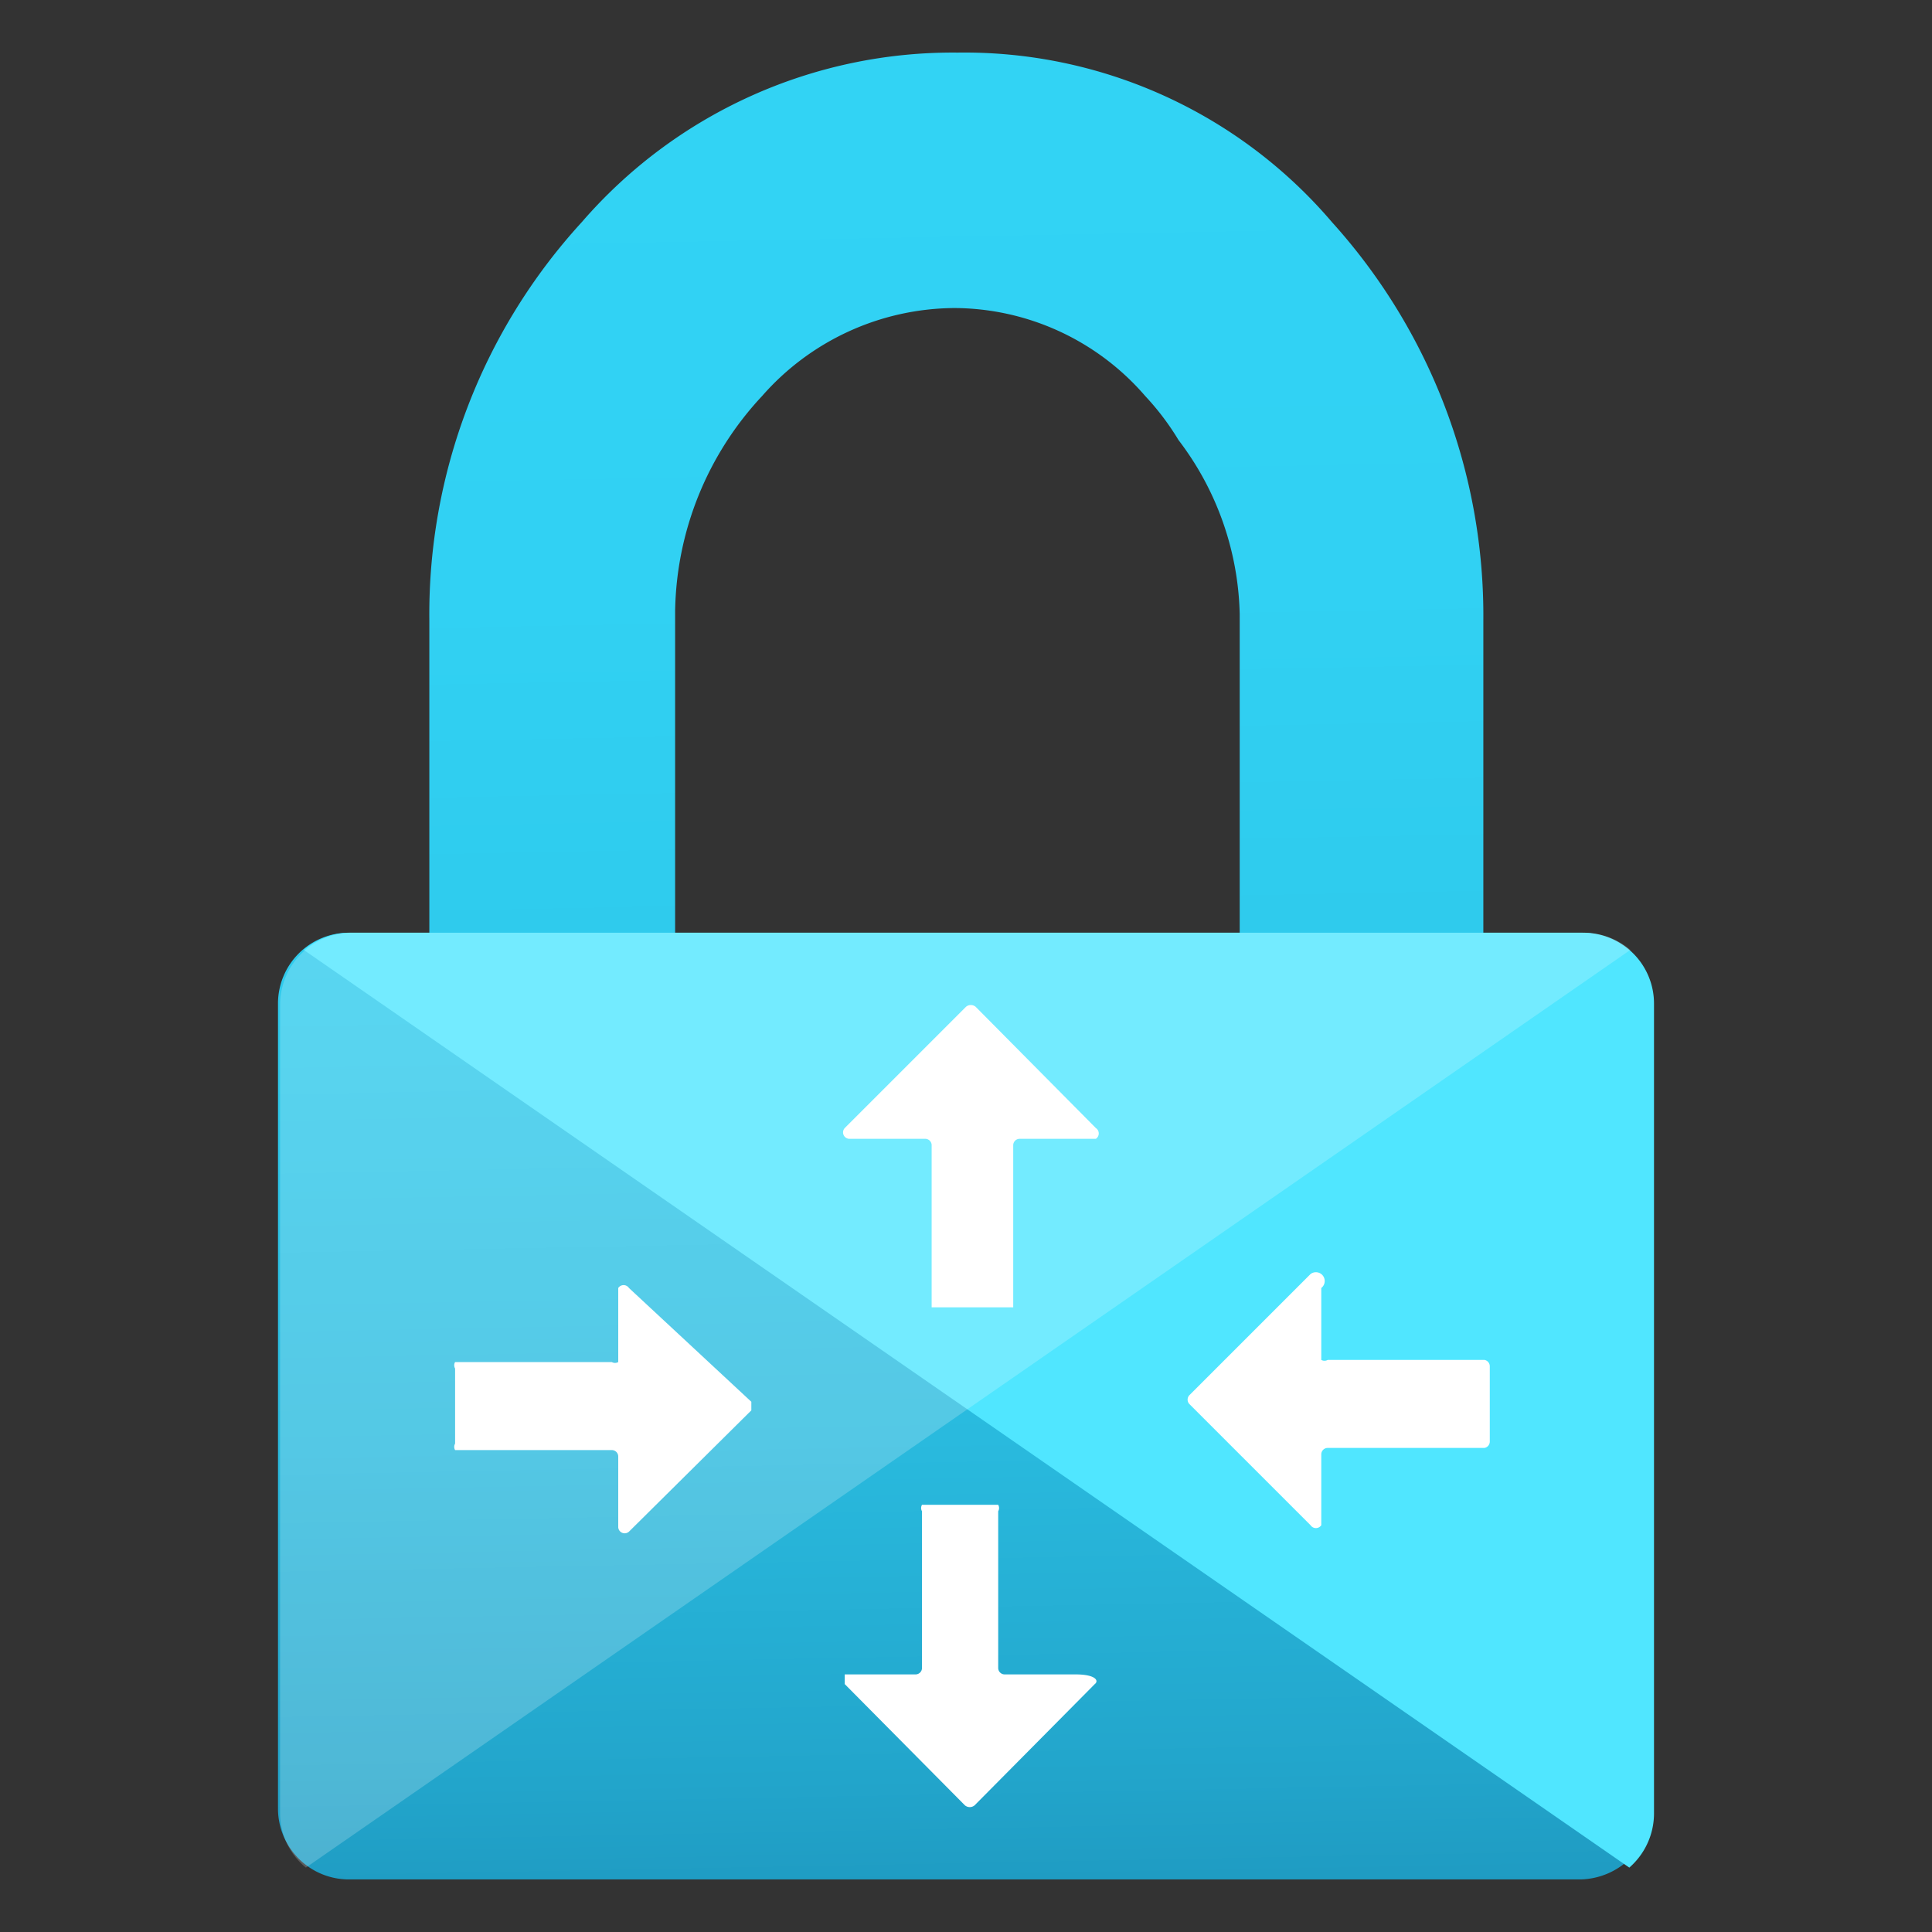
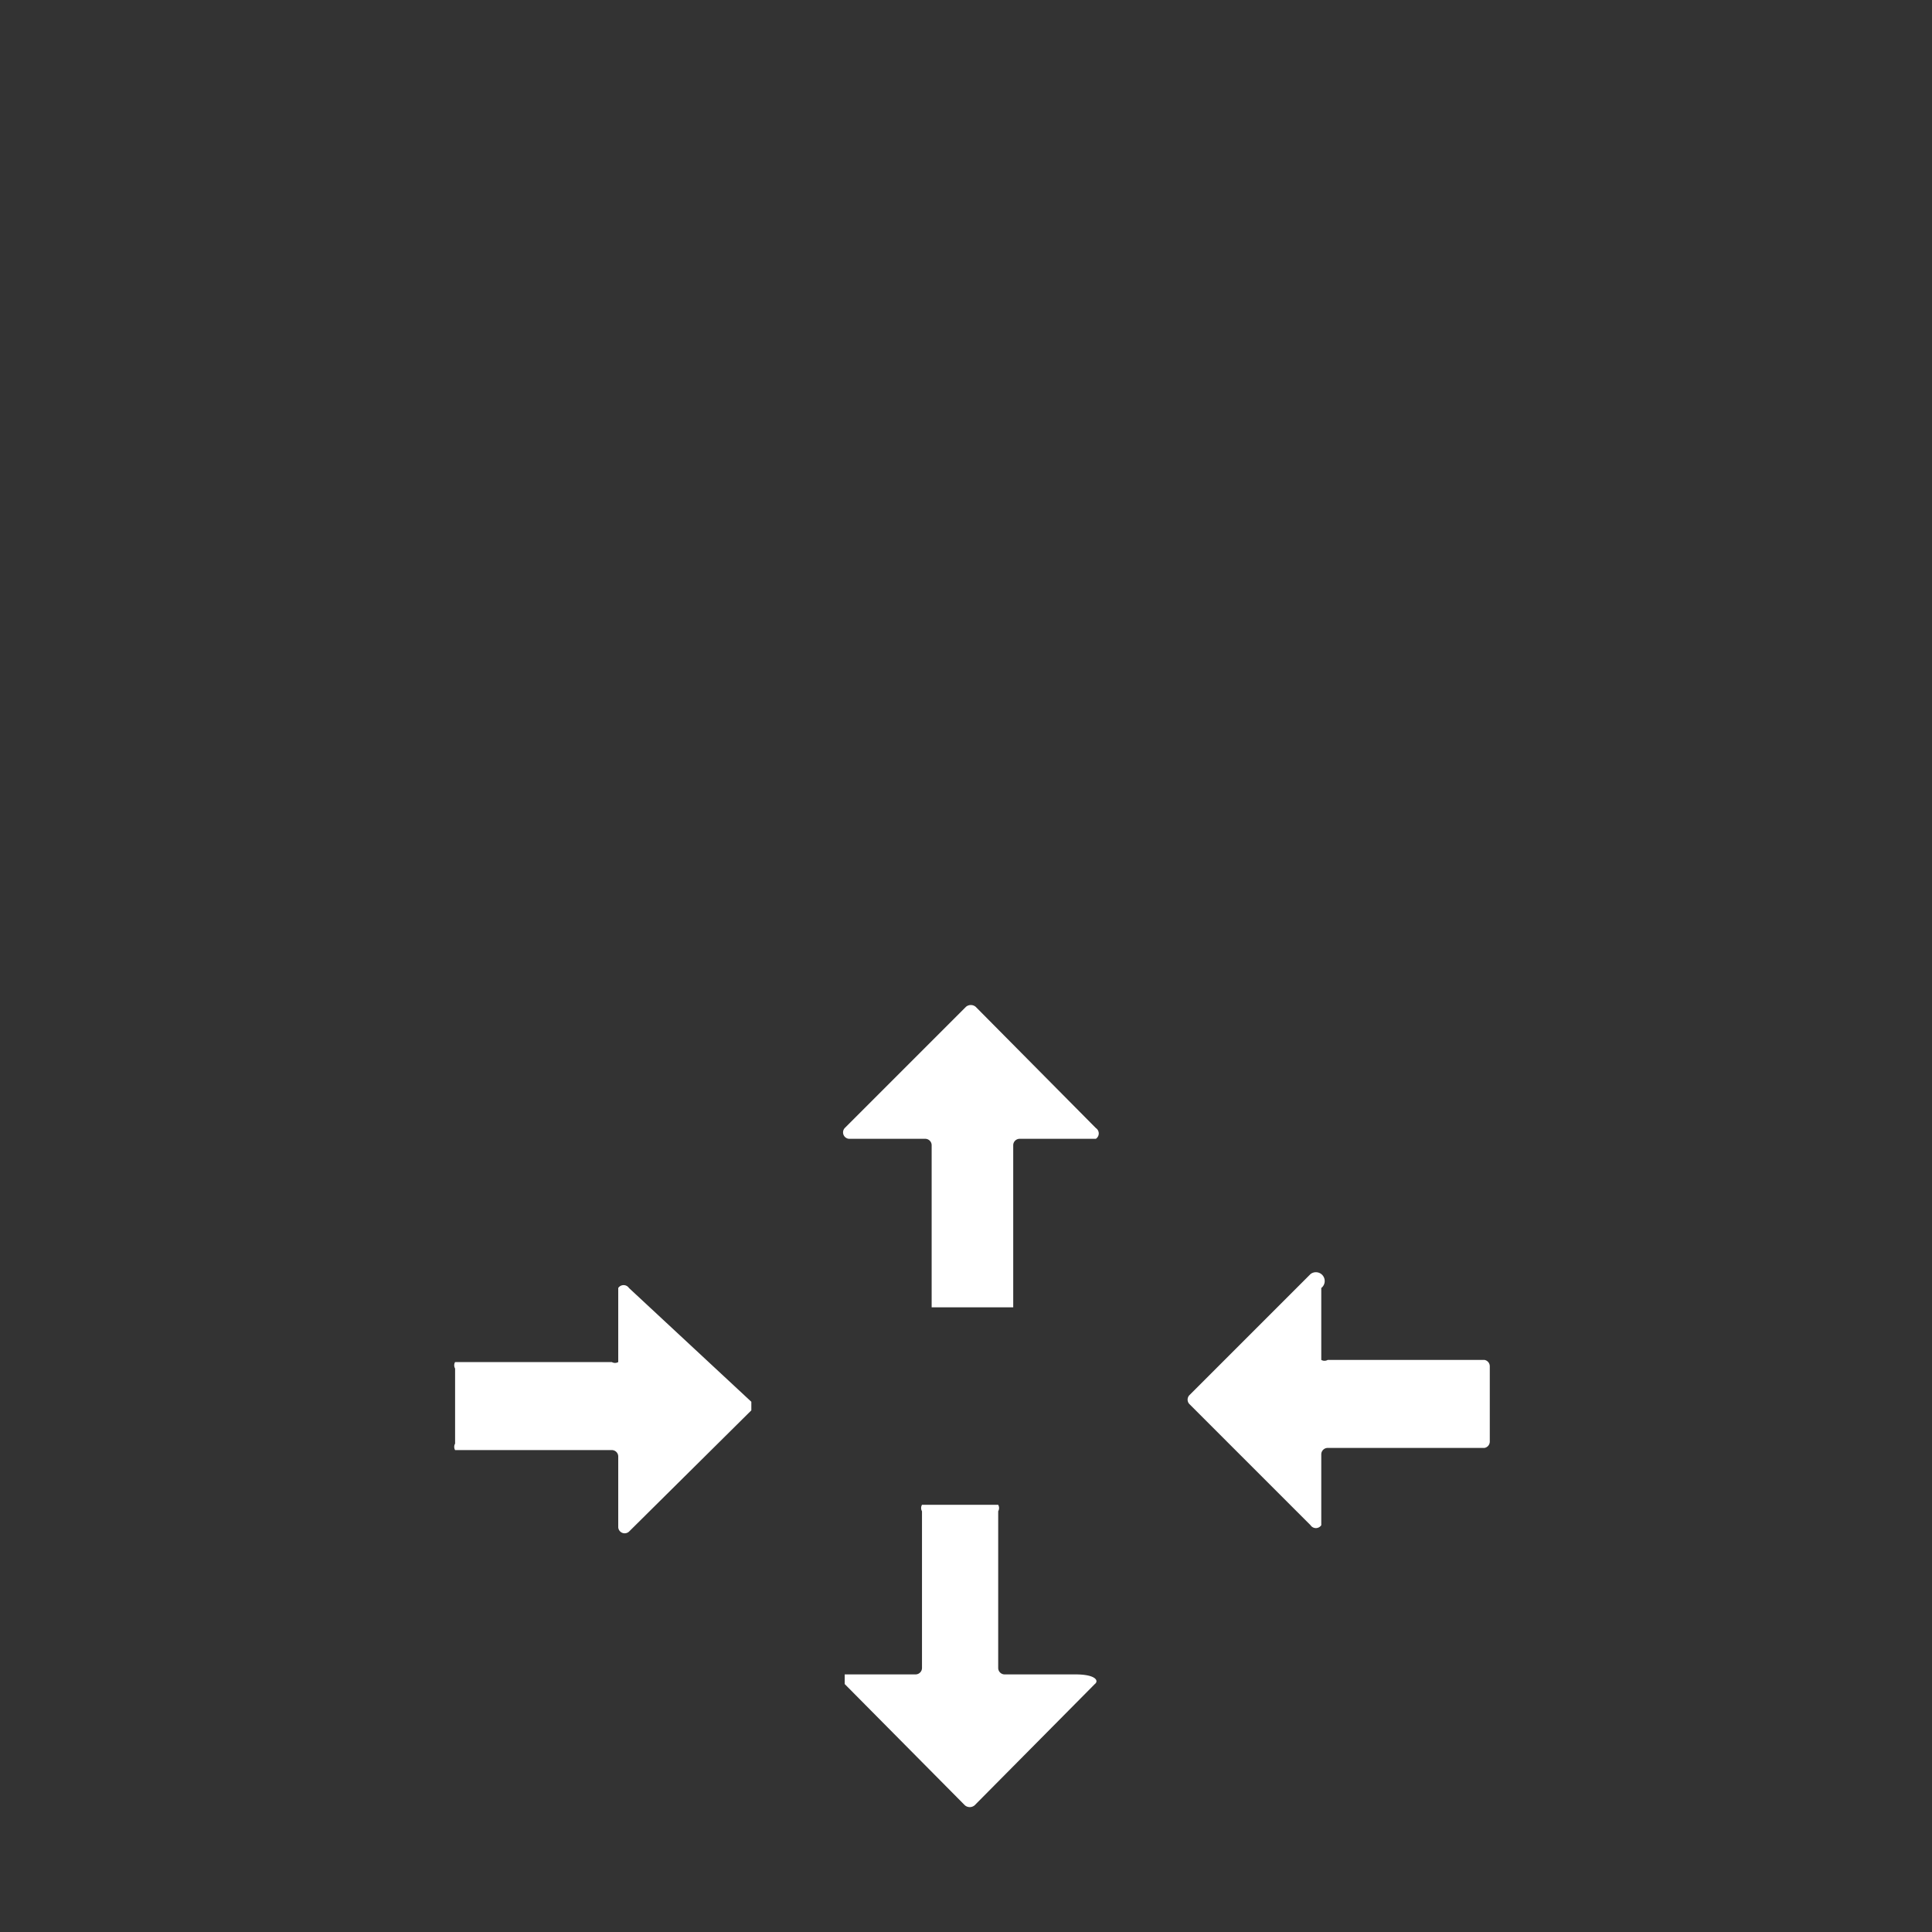
<svg xmlns="http://www.w3.org/2000/svg" data-name="fluent_icons" width="18" height="18" viewBox="0 0 18 18">
  <rect x="0" y="0" width="18" height="18" fill="#333333" stroke="none" />
  <defs>
    <linearGradient id="a" x1="8.61" y1="-6.88" x2="9.11" y2="19.45" gradientUnits="userSpaceOnUse">
      <stop offset=".22" stop-color="#32d4f5" />
      <stop offset=".47" stop-color="#31d1f3" />
      <stop offset=".63" stop-color="#2ec9eb" />
      <stop offset=".77" stop-color="#29bade" />
      <stop offset=".89" stop-color="#22a5cb" />
      <stop offset="1" stop-color="#198ab3" />
      <stop offset="1" stop-color="#198ab3" />
    </linearGradient>
  </defs>
-   <path d="M14.73 8.69h-.91V5.78a5.47 5.47 0 0 0-1.41-3.71A4.5 4.5 0 0 0 8.92.49a4.57 4.57 0 0 0-3.5 1.58A5.41 5.41 0 0 0 4 5.78v2.91h-.76a.66.66 0 0 0-.65.65v7.52a.66.66 0 0 0 .65.65h11.49a.68.68 0 0 0 .66-.65V9.34a.66.66 0 0 0-.66-.65Zm-3.18 0H6.29v-3a3 3 0 0 1 .81-2 2.4 2.4 0 0 1 1.79-.82 2.36 2.36 0 0 1 1.78.82 2.45 2.45 0 0 1 .31.41 2.77 2.77 0 0 1 .57 1.62Z" fill="url(#a)" />
-   <path d="M14.76 8.69H3.26a.67.67 0 0 0-.43.16l12.35 8.55a.67.67 0 0 0 .23-.5V9.35a.66.66 0 0 0-.65-.66Z" fill="#50e6ff" style="isolation:isolate" />
-   <path d="M3.27 8.69h11.5a.67.67 0 0 1 .42.16L2.85 17.4a.65.65 0 0 1-.24-.5V9.35a.67.67 0 0 1 .66-.66Z" fill="#fff" opacity=".2" style="isolation:isolate" />
  <path d="M7.87 10.51 9 9.38a.07.07 0 0 1 .09 0l1.12 1.13a.06.06 0 0 1 0 .1H9.5a.06.06 0 0 0-.06.06v1.51h-.76v-1.51a.06.06 0 0 0-.06-.06h-.71a.06.06 0 0 1-.04-.1Zm2.33 5.18-1.12 1.13a.07.07 0 0 1-.09 0l-1.12-1.13v-.09h.66a.06.06 0 0 0 .06-.06v-1.46a.06.06 0 0 1 0-.06h.71a.06.06 0 0 1 0 .06v1.46a.06.06 0 0 0 .06.06h.66c.19 0 .22.06.18.09Zm-4.44-1.46v-.66a.06.06 0 0 0-.06-.06H4.24a.06.06 0 0 1 0-.06v-.7a.06.06 0 0 1 0-.06H5.7a.06.06 0 0 0 .06 0V12a.06.06 0 0 1 .1 0L7 13.06v.08l-1.14 1.13a.06.06 0 0 1-.1-.04ZM12.31 12v.67a.06.06 0 0 0 .06 0h1.46a.06.06 0 0 1 .05.06v.7a.06.06 0 0 1-.05.06h-1.46a.06.06 0 0 0-.06.06v.66a.06.06 0 0 1-.1 0l-1.13-1.13a.06.06 0 0 1 0-.08l1.13-1.13a.06.06 0 0 1 .1.13Z" fill="#fff" />
</svg>